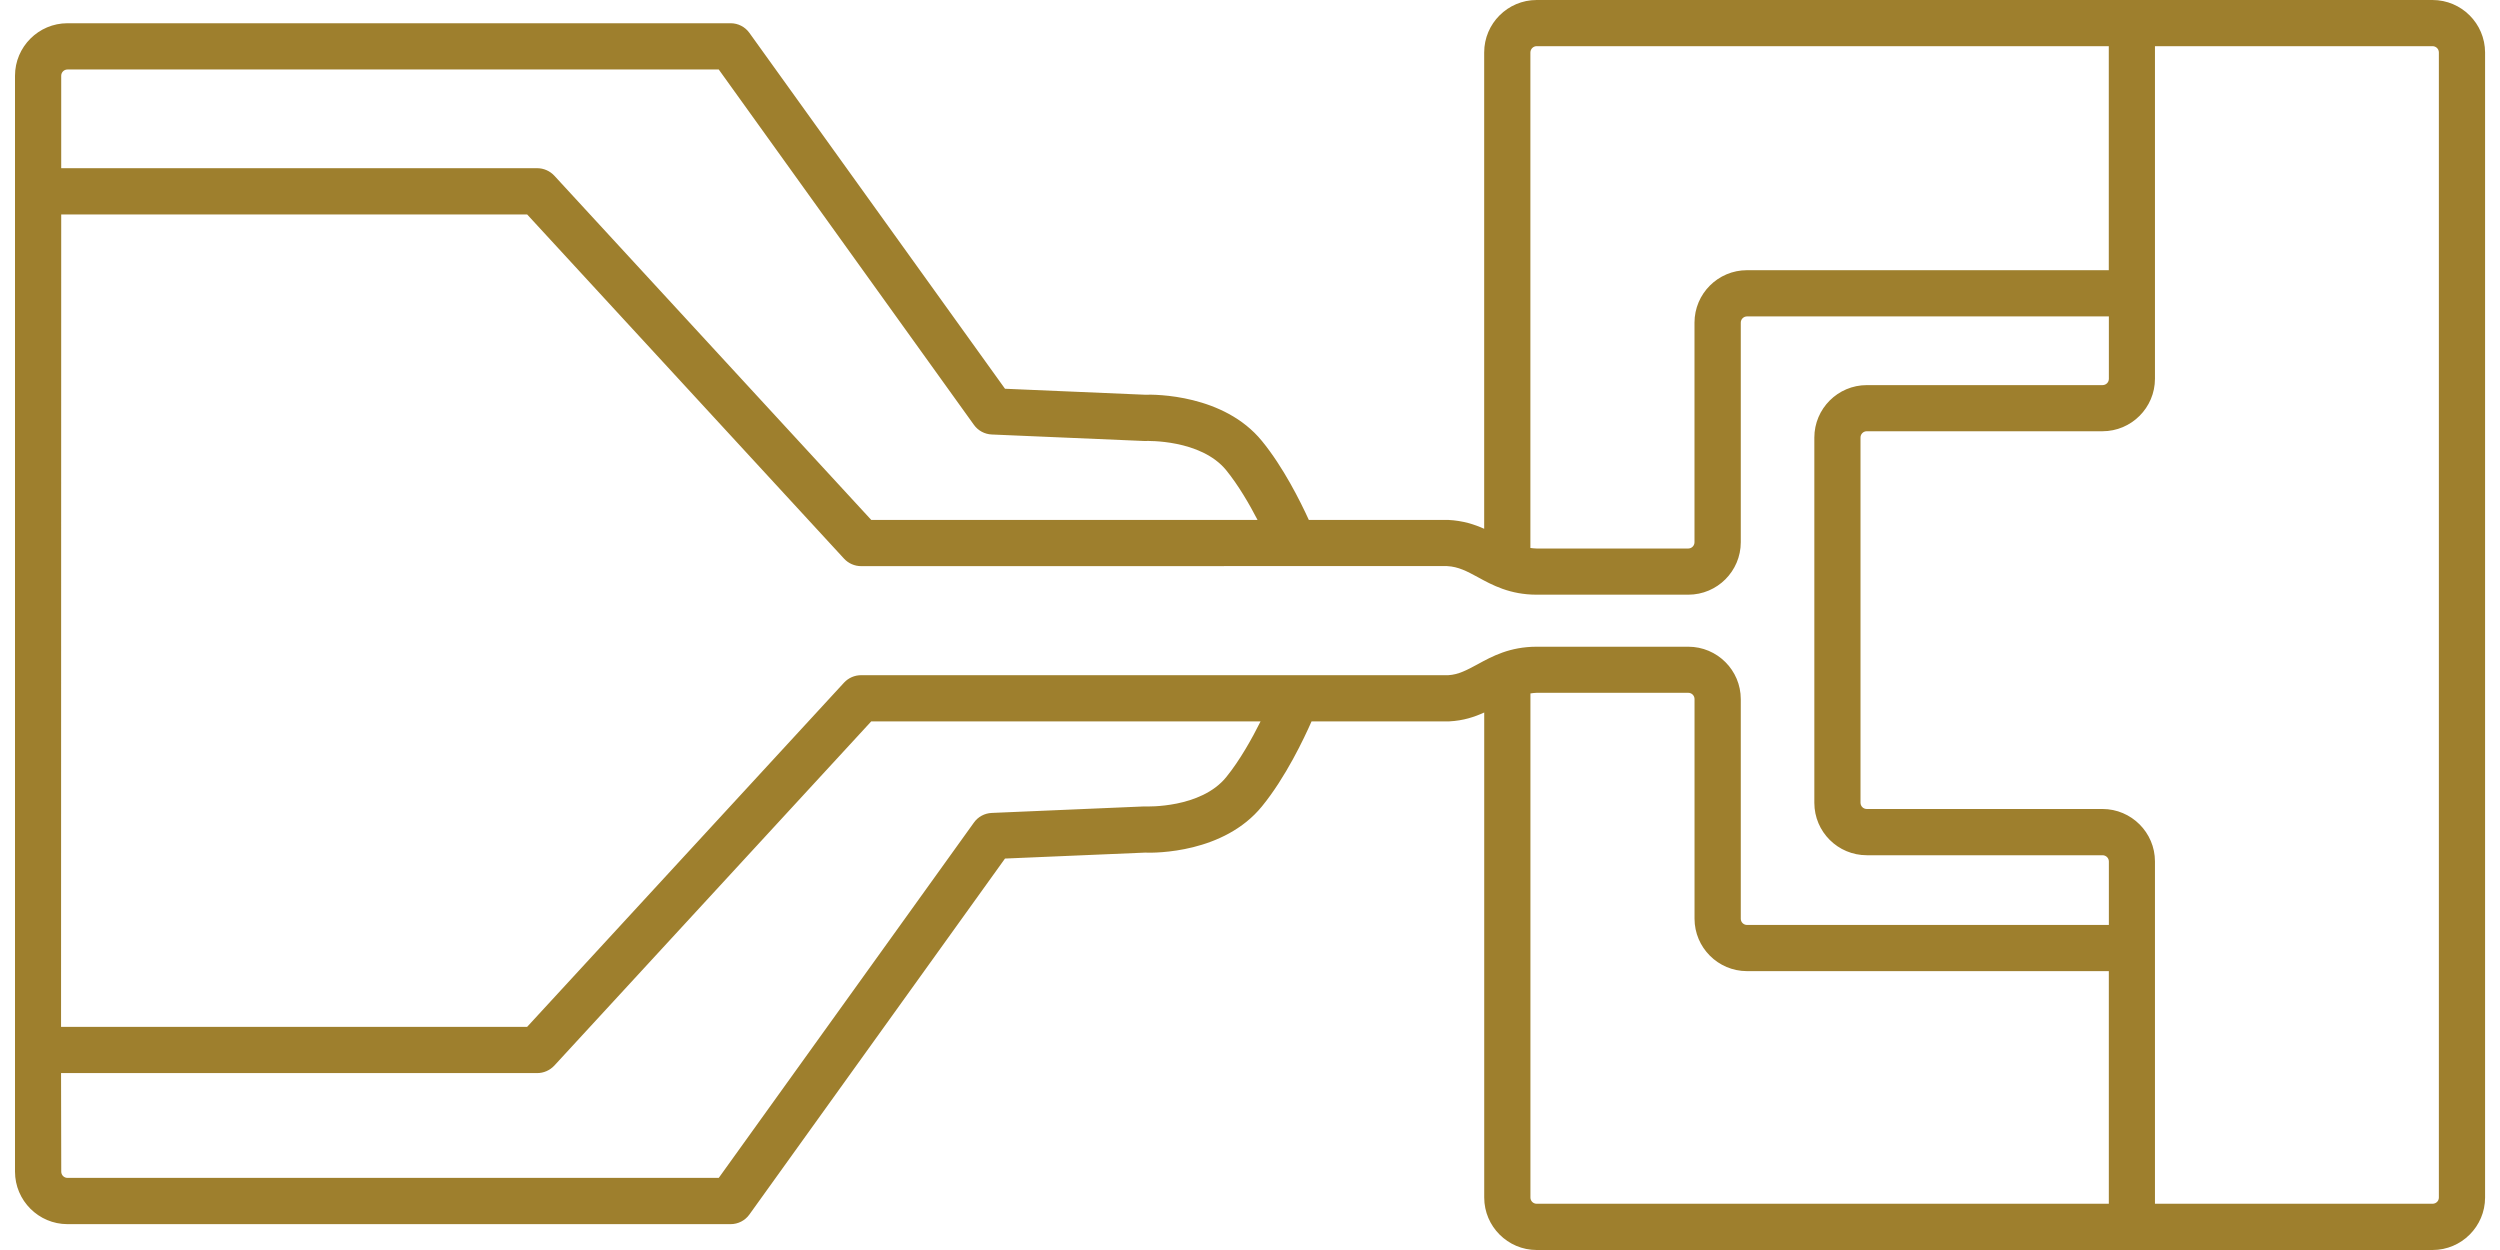
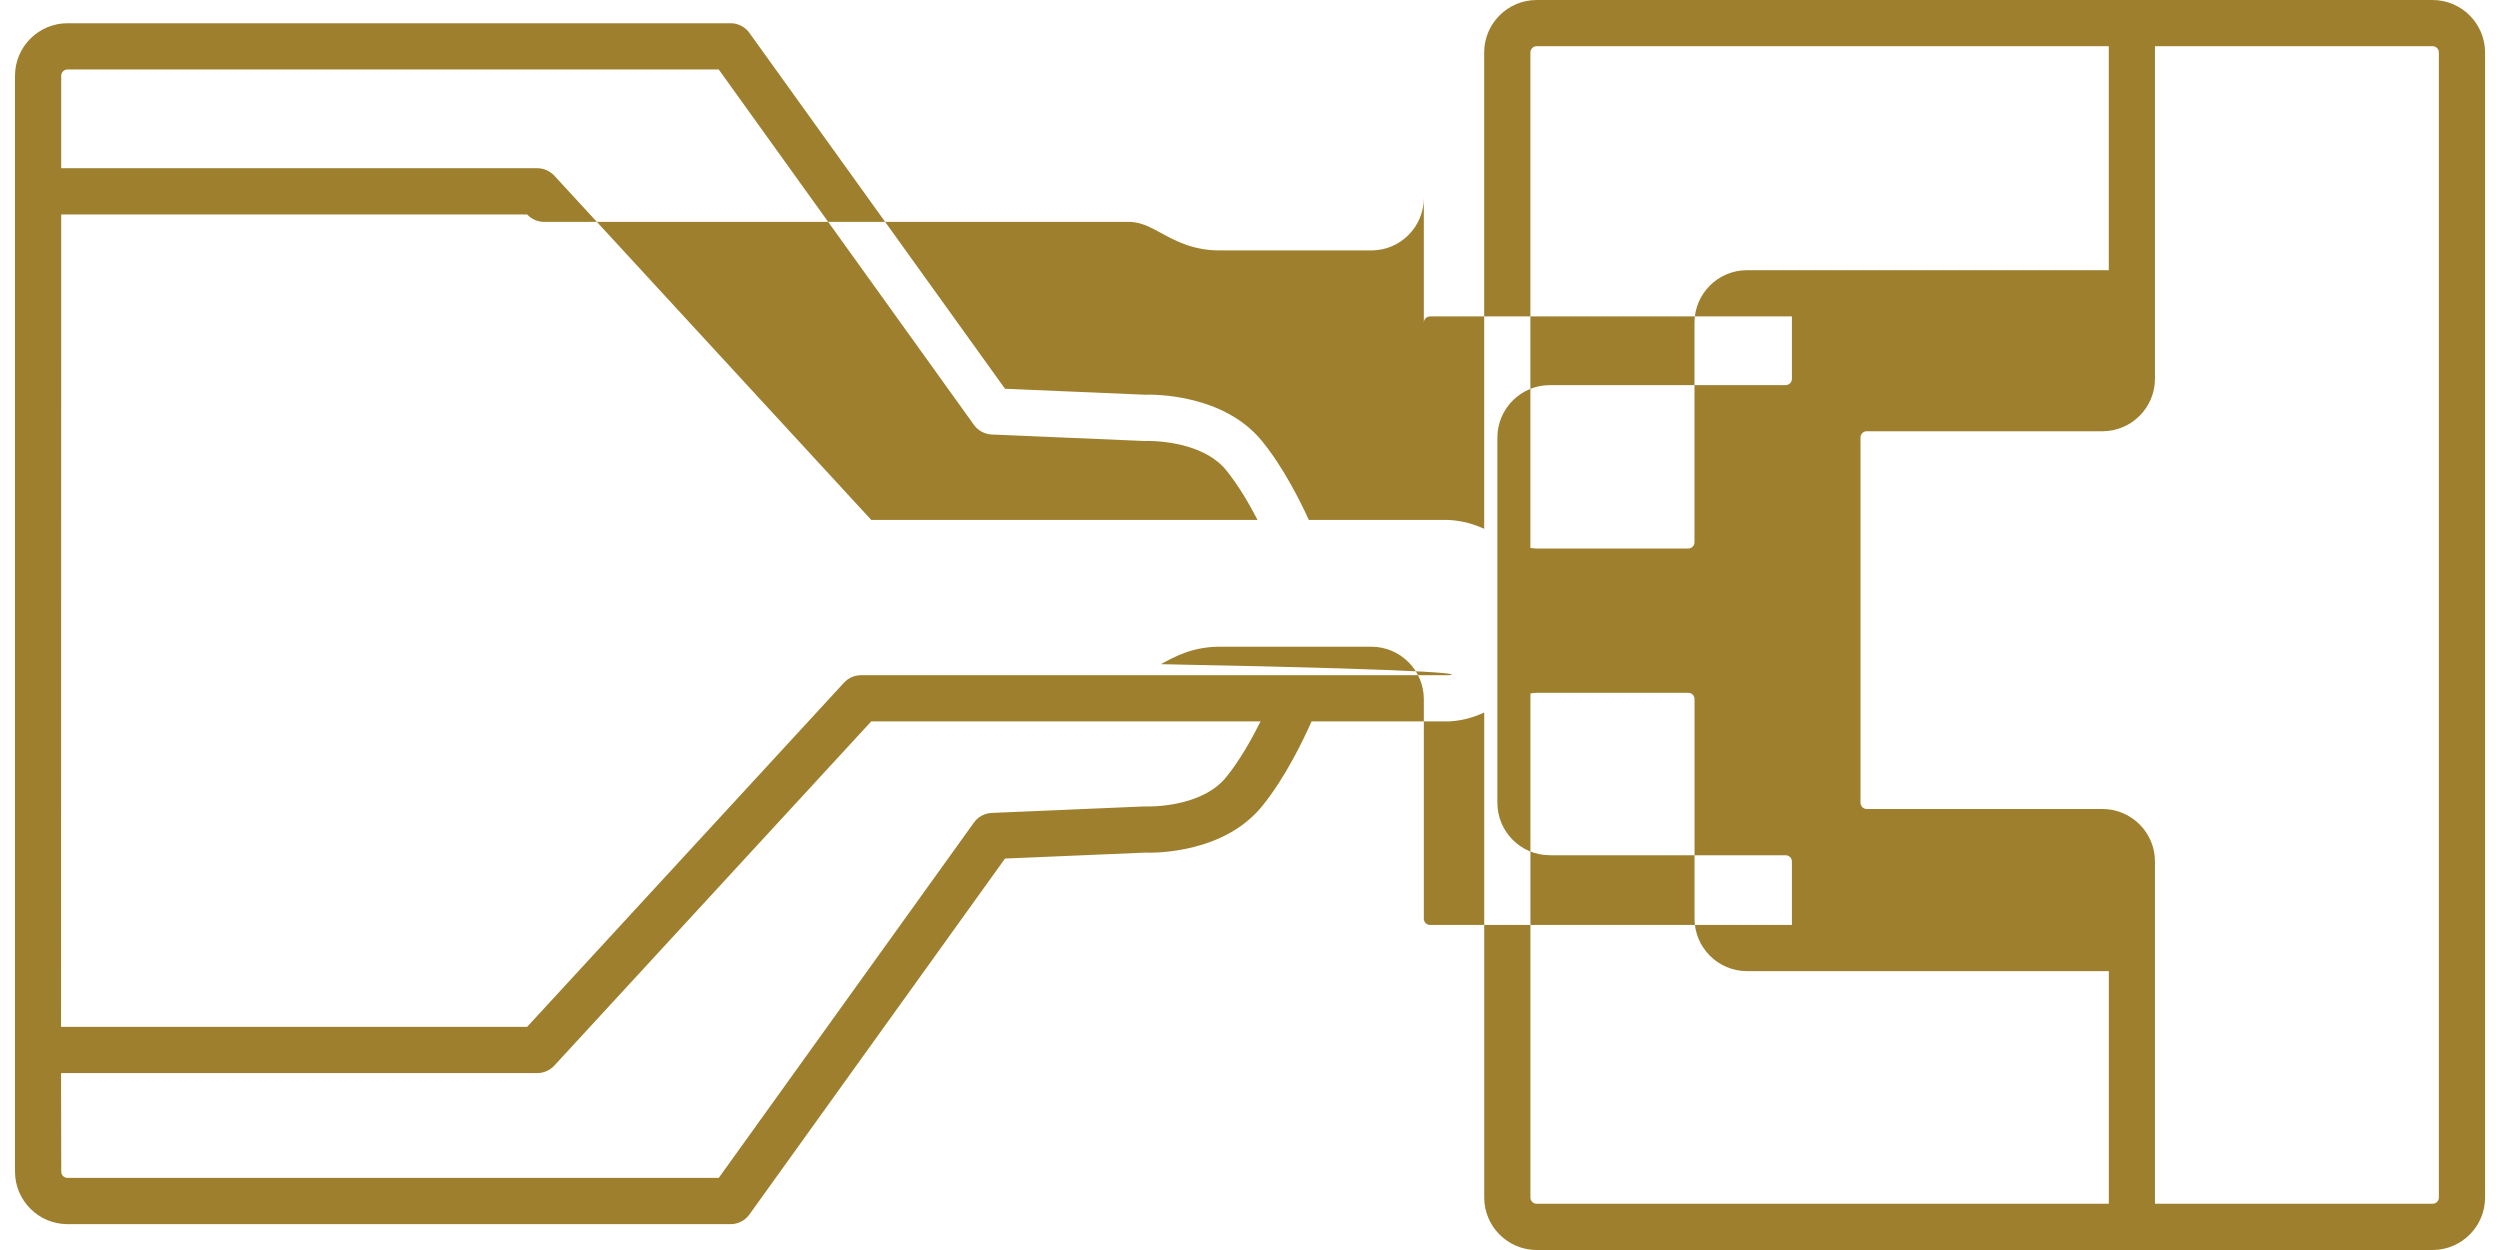
<svg xmlns="http://www.w3.org/2000/svg" version="1.1" id="Layer_1" x="0px" y="0px" width="64px" height="32px" viewBox="0 0 64 32" style="enable-background:new 0 0 64 32;" xml:space="preserve">
-   <path style="fill:#9E7F2D;" d="M62.272,0H39.338c-0.74,0-1.343,0.602-1.343,1.343v12.194c-0.252-0.113-0.544-0.208-0.921-0.227  h-3.568c-0.222-0.486-0.656-1.355-1.2-2.02c-0.974-1.195-2.736-1.195-2.996-1.185l-3.582-0.153l-6.544-9.111  c-0.11-0.154-0.289-0.246-0.479-0.246H1.727c-0.739,0-1.343,0.603-1.343,1.344v13.332v1.391v13.332c0,0.74,0.604,1.344,1.343,1.344  h16.978c0.19,0,0.369-0.092,0.479-0.246l6.544-9.113l3.582-0.152c0.27,0.012,2.022,0.012,2.996-1.184  c0.608-0.744,1.08-1.744,1.27-2.176h3.528c0.359-0.018,0.642-0.113,0.892-0.227v12.418c0,0.738,0.603,1.342,1.343,1.342h22.935  c0.741,0,1.344-0.604,1.344-1.342V1.343C63.616,0.602,63.014,0,62.272,0z M39.338,1.182h14.647v5.735h-9.262  c-0.742,0-1.344,0.603-1.344,1.343v5.622c0,0.088-0.072,0.16-0.16,0.16h-3.882c-0.06,0-0.108-0.009-0.159-0.014V1.343  C39.179,1.254,39.251,1.182,39.338,1.182z M1.727,1.779H18.4l6.533,9.098c0.105,0.147,0.273,0.238,0.456,0.246l3.894,0.166  c0.017,0,0.036,0,0.053,0c0.015,0,1.405-0.047,2.055,0.749c0.313,0.386,0.593,0.868,0.802,1.272h-9.889l-8.114-8.813  c-0.113-0.121-0.271-0.191-0.437-0.191H1.567V1.939C1.567,1.85,1.639,1.779,1.727,1.779z M31.391,19.895  c-0.653,0.803-2.041,0.75-2.054,0.75c-0.019,0-0.037-0.002-0.054,0l-3.894,0.166c-0.183,0.008-0.351,0.098-0.456,0.246L18.4,30.154  H1.727c-0.088,0-0.159-0.072-0.159-0.16l-0.005-2.523h12.19c0.166,0,0.323-0.07,0.437-0.191l8.114-8.813h9.967  C32.057,18.896,31.746,19.457,31.391,19.895z M37.074,17.285H22.043c-0.163,0-0.321,0.068-0.434,0.189l-8.114,8.813H1.563  L1.567,5.49h11.928l8.114,8.813c0.112,0.121,0.271,0.19,0.434,0.19l11.061-0.001c0.003,0,0.007,0,0.01,0h3.931  c0.293,0.015,0.511,0.134,0.787,0.283c0.366,0.201,0.821,0.449,1.507,0.449h3.882c0.74,0,1.343-0.602,1.343-1.343V8.26  c0-0.088,0.071-0.16,0.161-0.16h9.262v1.598c0,0.09-0.072,0.161-0.163,0.161h-6.034c-0.74,0-1.343,0.603-1.343,1.343v9.35  c0,0.742,0.603,1.342,1.343,1.342h6.034c0.091,0,0.163,0.072,0.163,0.16v1.625h-9.262c-0.09,0-0.161-0.072-0.161-0.158v-5.623  c0-0.74-0.603-1.342-1.343-1.342h-3.882c-0.686,0-1.141,0.246-1.507,0.447C37.555,17.152,37.338,17.271,37.074,17.285z   M39.179,30.658V17.752c0.051-0.006,0.1-0.016,0.159-0.016h3.882c0.088,0,0.16,0.07,0.16,0.16v5.623  c0,0.738,0.602,1.342,1.344,1.342h9.262v5.955H39.338C39.251,30.816,39.179,30.746,39.179,30.658z M62.435,30.658  c0,0.088-0.072,0.158-0.162,0.158h-7.106v-8.764c0-0.738-0.603-1.342-1.344-1.342h-6.034c-0.089,0-0.16-0.072-0.16-0.16v-9.35  c0-0.088,0.071-0.16,0.16-0.16h6.034c0.741,0,1.344-0.603,1.344-1.344V1.182h7.106c0.09,0,0.162,0.072,0.162,0.161V30.658z" />
+   <path style="fill:#9E7F2D;" d="M62.272,0H39.338c-0.74,0-1.343,0.602-1.343,1.343v12.194c-0.252-0.113-0.544-0.208-0.921-0.227  h-3.568c-0.222-0.486-0.656-1.355-1.2-2.02c-0.974-1.195-2.736-1.195-2.996-1.185l-3.582-0.153l-6.544-9.111  c-0.11-0.154-0.289-0.246-0.479-0.246H1.727c-0.739,0-1.343,0.603-1.343,1.344v13.332v1.391v13.332c0,0.74,0.604,1.344,1.343,1.344  h16.978c0.19,0,0.369-0.092,0.479-0.246l6.544-9.113l3.582-0.152c0.27,0.012,2.022,0.012,2.996-1.184  c0.608-0.744,1.08-1.744,1.27-2.176h3.528c0.359-0.018,0.642-0.113,0.892-0.227v12.418c0,0.738,0.603,1.342,1.343,1.342h22.935  c0.741,0,1.344-0.604,1.344-1.342V1.343C63.616,0.602,63.014,0,62.272,0z M39.338,1.182h14.647v5.735h-9.262  c-0.742,0-1.344,0.603-1.344,1.343v5.622c0,0.088-0.072,0.16-0.16,0.16h-3.882c-0.06,0-0.108-0.009-0.159-0.014V1.343  C39.179,1.254,39.251,1.182,39.338,1.182z M1.727,1.779H18.4l6.533,9.098c0.105,0.147,0.273,0.238,0.456,0.246l3.894,0.166  c0.017,0,0.036,0,0.053,0c0.015,0,1.405-0.047,2.055,0.749c0.313,0.386,0.593,0.868,0.802,1.272h-9.889l-8.114-8.813  c-0.113-0.121-0.271-0.191-0.437-0.191H1.567V1.939C1.567,1.85,1.639,1.779,1.727,1.779z M31.391,19.895  c-0.653,0.803-2.041,0.75-2.054,0.75c-0.019,0-0.037-0.002-0.054,0l-3.894,0.166c-0.183,0.008-0.351,0.098-0.456,0.246L18.4,30.154  H1.727c-0.088,0-0.159-0.072-0.159-0.16l-0.005-2.523h12.19c0.166,0,0.323-0.07,0.437-0.191l8.114-8.813h9.967  C32.057,18.896,31.746,19.457,31.391,19.895z M37.074,17.285H22.043c-0.163,0-0.321,0.068-0.434,0.189l-8.114,8.813H1.563  L1.567,5.49h11.928c0.112,0.121,0.271,0.19,0.434,0.19l11.061-0.001c0.003,0,0.007,0,0.01,0h3.931  c0.293,0.015,0.511,0.134,0.787,0.283c0.366,0.201,0.821,0.449,1.507,0.449h3.882c0.74,0,1.343-0.602,1.343-1.343V8.26  c0-0.088,0.071-0.16,0.161-0.16h9.262v1.598c0,0.09-0.072,0.161-0.163,0.161h-6.034c-0.74,0-1.343,0.603-1.343,1.343v9.35  c0,0.742,0.603,1.342,1.343,1.342h6.034c0.091,0,0.163,0.072,0.163,0.16v1.625h-9.262c-0.09,0-0.161-0.072-0.161-0.158v-5.623  c0-0.74-0.603-1.342-1.343-1.342h-3.882c-0.686,0-1.141,0.246-1.507,0.447C37.555,17.152,37.338,17.271,37.074,17.285z   M39.179,30.658V17.752c0.051-0.006,0.1-0.016,0.159-0.016h3.882c0.088,0,0.16,0.07,0.16,0.16v5.623  c0,0.738,0.602,1.342,1.344,1.342h9.262v5.955H39.338C39.251,30.816,39.179,30.746,39.179,30.658z M62.435,30.658  c0,0.088-0.072,0.158-0.162,0.158h-7.106v-8.764c0-0.738-0.603-1.342-1.344-1.342h-6.034c-0.089,0-0.16-0.072-0.16-0.16v-9.35  c0-0.088,0.071-0.16,0.16-0.16h6.034c0.741,0,1.344-0.603,1.344-1.344V1.182h7.106c0.09,0,0.162,0.072,0.162,0.161V30.658z" />
</svg>